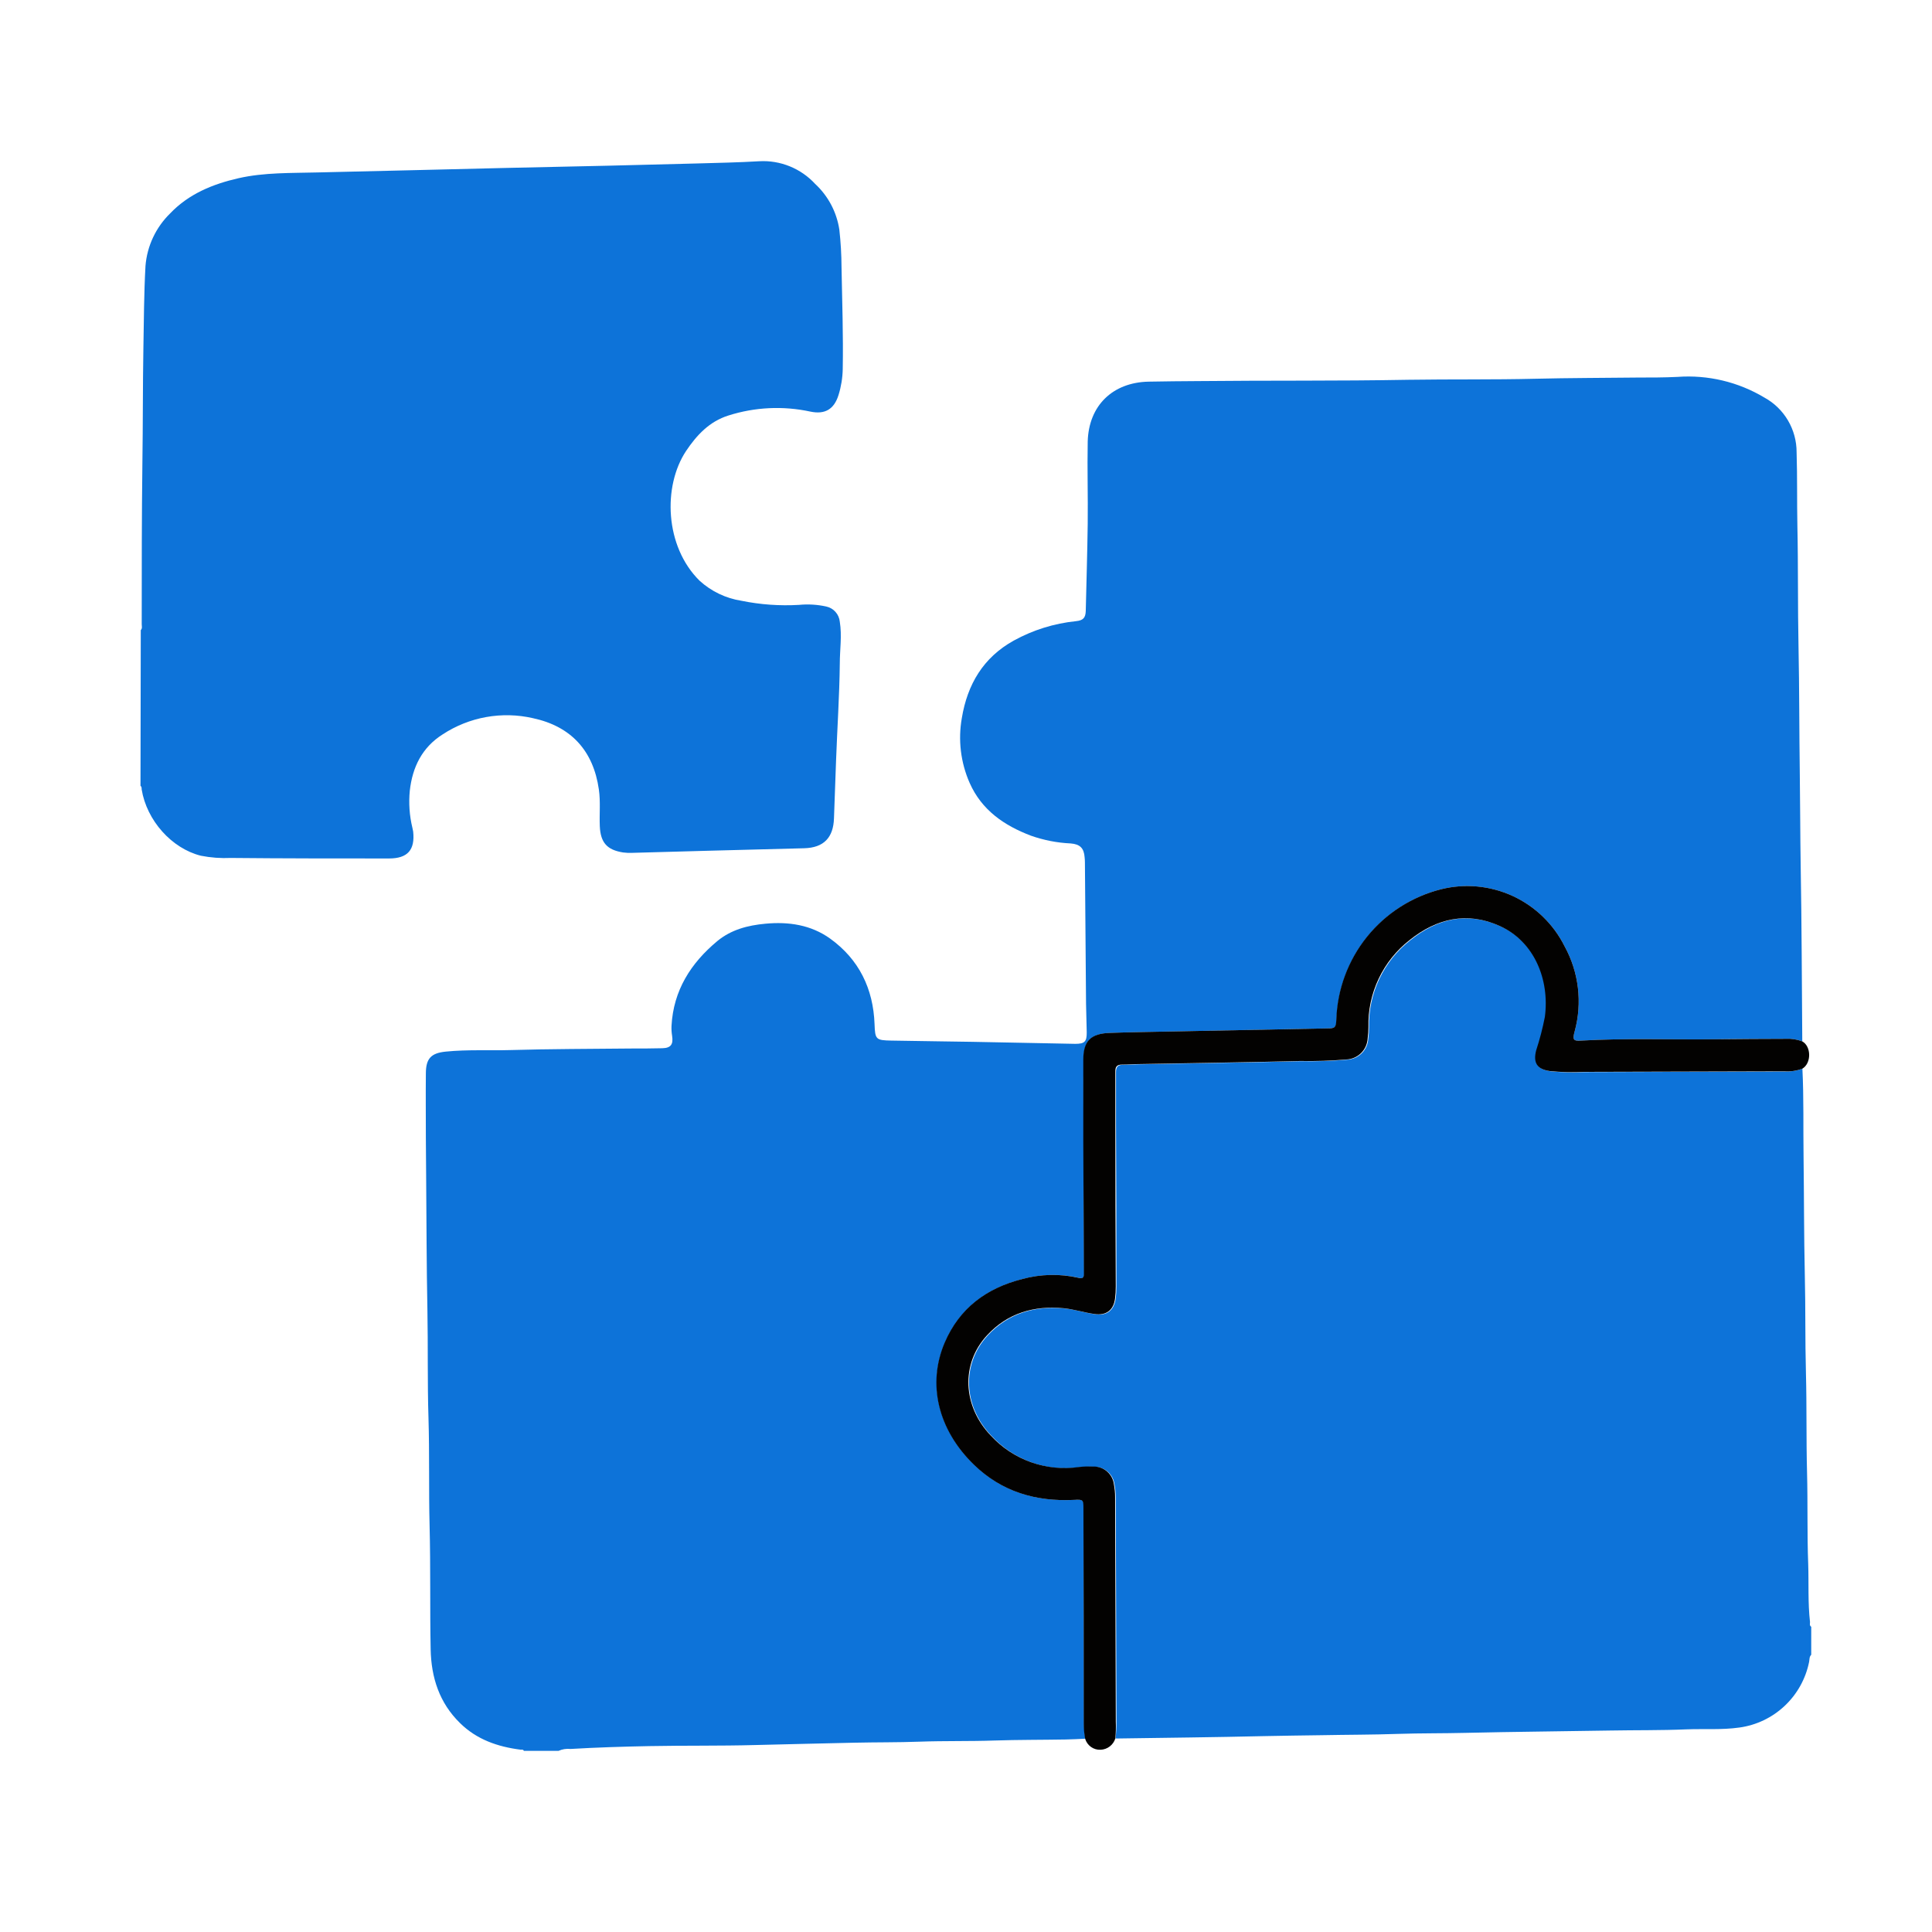
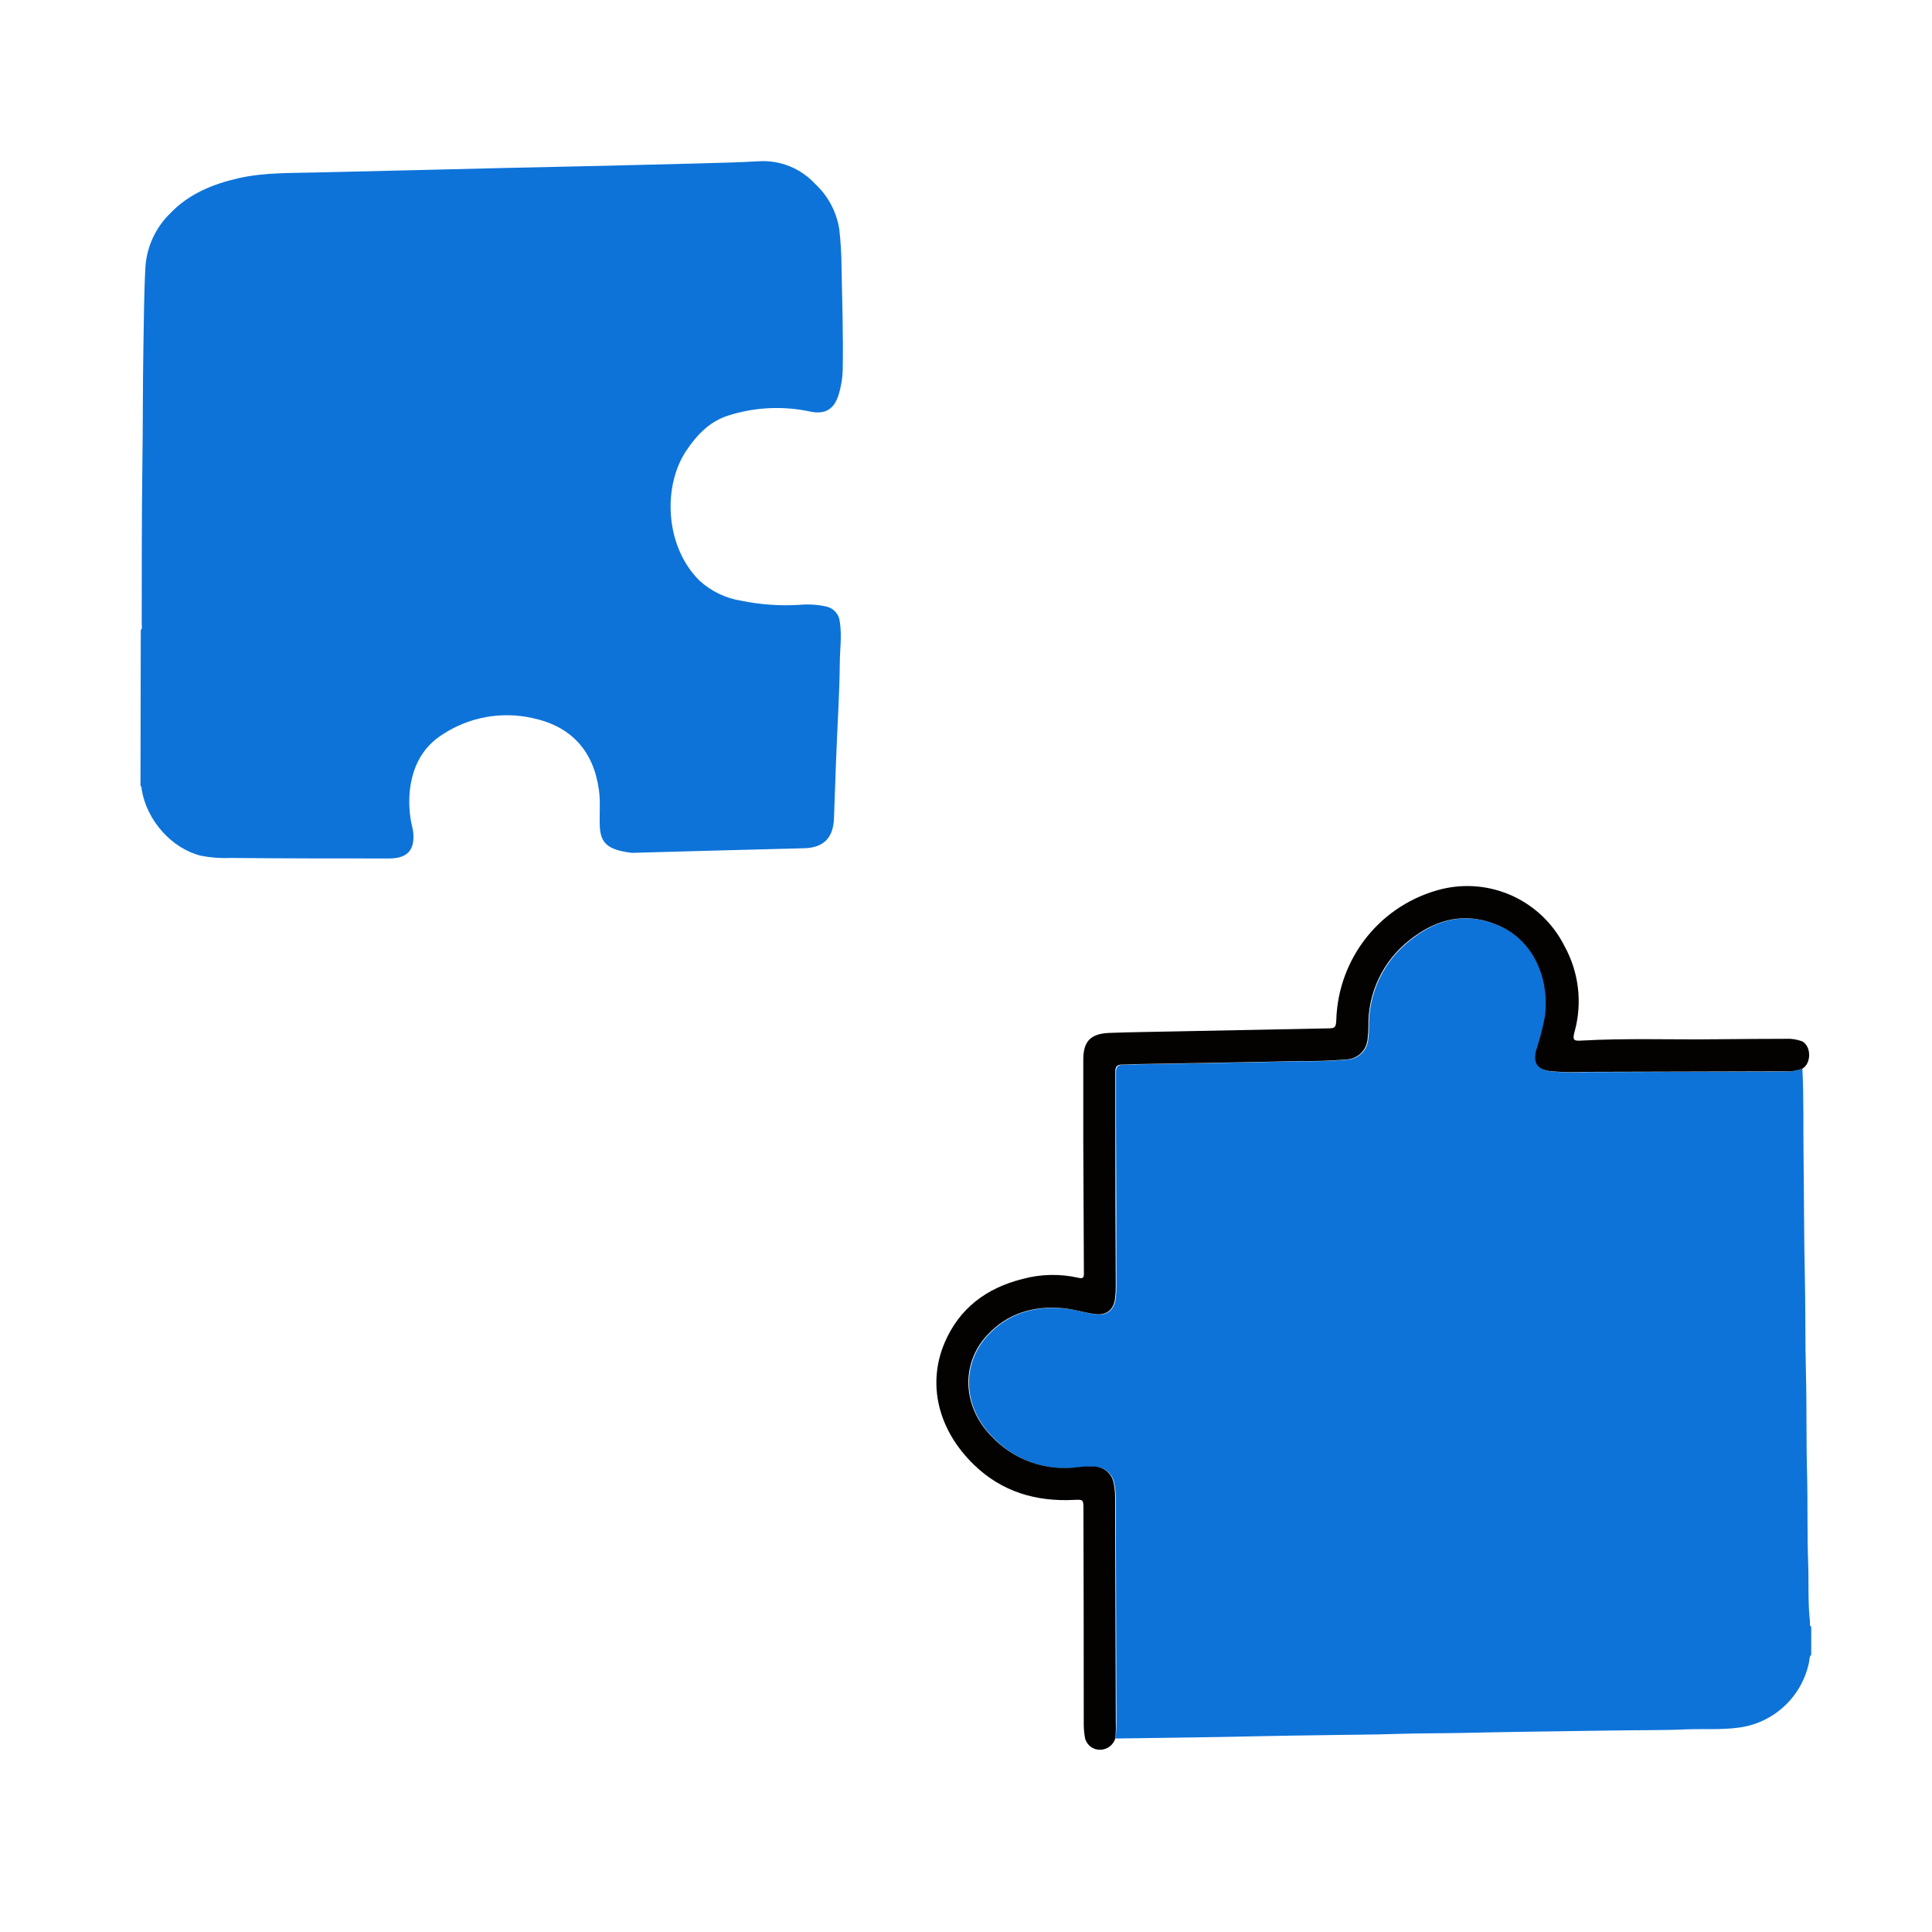
<svg xmlns="http://www.w3.org/2000/svg" width="96" height="96">
  <g clip-path="url(#clip0_705_1024)">
-     <path d="M27.751 87H26.03C25.998 86.914 25.922 86.949 25.864 86.94C24.729 86.796 23.684 86.434 22.858 85.618C21.832 84.617 21.427 83.356 21.399 81.954C21.358 79.909 21.399 77.862 21.346 75.816C21.3 74.031 21.346 72.243 21.291 70.456C21.235 68.669 21.272 66.882 21.238 65.095C21.194 62.883 21.194 60.67 21.175 58.456C21.175 57.828 21.161 57.197 21.161 56.567C21.161 55.494 21.15 54.418 21.161 53.345C21.161 52.592 21.423 52.325 22.158 52.253C23.226 52.146 24.301 52.207 25.372 52.177C27.358 52.119 29.344 52.121 31.332 52.1C31.857 52.1 32.384 52.1 32.911 52.086C33.337 52.075 33.461 51.894 33.397 51.472C33.37 51.308 33.36 51.142 33.367 50.976C33.461 49.214 34.326 47.858 35.642 46.762C36.335 46.191 37.158 45.98 38.028 45.899C39.184 45.79 40.296 45.953 41.253 46.641C42.689 47.677 43.392 49.131 43.456 50.89C43.484 51.646 43.517 51.692 44.284 51.706C45.052 51.72 45.854 51.734 46.638 51.743C48.901 51.769 51.165 51.831 53.428 51.868C53.891 51.868 54.004 51.762 53.999 51.298C53.995 50.834 53.969 50.355 53.965 49.882C53.943 47.541 53.925 45.199 53.909 42.856C53.909 42.772 53.904 42.689 53.895 42.605C53.863 42.142 53.664 41.947 53.202 41.91C52.528 41.879 51.863 41.749 51.227 41.525C49.898 41.02 48.783 40.26 48.182 38.904C47.734 37.889 47.599 36.764 47.794 35.672C48.071 34.008 48.855 32.673 50.372 31.831C51.328 31.304 52.381 30.976 53.468 30.865C53.821 30.828 53.941 30.703 53.951 30.35C53.985 28.908 54.029 27.464 54.048 26.02C54.064 24.662 54.022 23.301 54.048 21.941C54.096 20.151 55.289 19.004 57.067 18.964C57.891 18.946 58.711 18.943 59.534 18.936C63.019 18.899 66.503 18.936 69.987 18.871C72.086 18.839 74.183 18.871 76.281 18.82C77.98 18.779 79.681 18.779 81.381 18.76C82.037 18.76 82.696 18.76 83.351 18.728C84.862 18.617 86.371 18.976 87.672 19.755C88.158 20.021 88.563 20.415 88.845 20.894C89.126 21.372 89.274 21.918 89.272 22.474C89.311 23.693 89.286 24.917 89.311 26.138C89.355 28.127 89.325 30.118 89.367 32.11C89.41 34.228 89.401 36.349 89.431 38.47C89.452 39.989 89.45 41.507 89.475 43.025C89.526 45.932 89.531 48.839 89.554 51.745C89.294 51.647 89.017 51.603 88.74 51.618C87.612 51.618 86.484 51.618 85.355 51.639C83.082 51.669 80.81 51.578 78.537 51.708C78.181 51.729 78.13 51.655 78.246 51.245C78.632 49.825 78.453 48.31 77.744 47.021C77.195 45.922 76.29 45.043 75.177 44.528C74.064 44.012 72.81 43.891 71.619 44.184C70.168 44.55 68.876 45.38 67.937 46.548C66.998 47.716 66.464 49.159 66.415 50.658C66.401 51.038 66.357 51.092 66.01 51.099L58.445 51.249C57.345 51.273 56.247 51.284 55.148 51.324C54.224 51.358 53.851 51.731 53.842 52.649C53.826 54.019 53.842 55.389 53.842 56.762C53.842 58.937 53.852 61.113 53.872 63.289C53.872 63.481 53.821 63.546 53.611 63.495C52.689 63.284 51.728 63.304 50.816 63.553C49.038 64.003 47.687 65 46.955 66.715C46.083 68.753 46.605 71.036 48.413 72.786C49.801 74.13 51.493 74.624 53.387 74.529C53.826 74.506 53.849 74.515 53.849 74.953C53.849 78.518 53.854 82.084 53.865 85.651C53.864 85.901 53.887 86.15 53.935 86.395C53.613 86.409 53.292 86.43 52.968 86.434C51.787 86.455 50.605 86.446 49.422 86.485C48.175 86.529 46.929 86.497 45.683 86.543C44.603 86.583 43.521 86.569 42.446 86.594C40.802 86.634 39.161 86.666 37.517 86.71C35.762 86.757 34.007 86.729 32.252 86.763C30.951 86.789 29.649 86.828 28.349 86.905C28.145 86.883 27.938 86.915 27.751 87Z" fill="#0D73D9" />
    <path d="M89.56 53.099C89.634 54.559 89.597 56.022 89.618 57.485C89.643 59.437 89.636 61.391 89.68 63.342C89.72 64.965 89.692 66.599 89.736 68.226C89.78 69.854 89.747 71.52 89.791 73.166C89.831 74.684 89.791 76.203 89.849 77.719C89.881 78.681 89.828 79.643 89.939 80.602C89.939 80.676 89.902 80.771 89.999 80.834V82.225C89.898 82.322 89.918 82.457 89.893 82.582C89.724 83.419 89.299 84.182 88.677 84.766C88.056 85.35 87.269 85.726 86.425 85.841C85.551 85.964 84.672 85.897 83.796 85.931C82.531 85.985 81.264 85.966 80 85.989C77.607 86.031 75.214 86.049 72.832 86.105C71.716 86.133 70.597 86.119 69.48 86.156C68.206 86.2 66.937 86.196 65.656 86.221C64.703 86.237 63.753 86.244 62.8 86.267C60.345 86.325 57.887 86.349 55.43 86.386C55.464 86.11 55.479 85.833 55.476 85.556C55.465 81.833 55.453 78.11 55.441 74.388C55.441 74.185 55.421 73.982 55.383 73.783C55.356 73.53 55.235 73.297 55.044 73.13C54.852 72.964 54.605 72.875 54.352 72.883C54.121 72.873 53.889 72.88 53.659 72.904C52.855 73.022 52.035 72.942 51.27 72.67C50.504 72.399 49.816 71.945 49.266 71.346C47.867 69.891 47.761 67.784 49.078 66.36C50.105 65.25 51.421 64.875 52.903 65.018C53.42 65.067 53.913 65.234 54.424 65.306C54.995 65.387 55.349 65.116 55.437 64.545C55.463 64.344 55.475 64.141 55.474 63.938C55.474 61.234 55.467 58.529 55.453 55.825C55.453 55.76 55.453 55.695 55.453 55.63C55.453 54.844 55.453 54.056 55.453 53.271C55.453 53.027 55.545 52.911 55.793 52.909C56.04 52.907 56.347 52.891 56.623 52.886C59.293 52.837 61.961 52.798 64.632 52.733C65.398 52.747 66.164 52.721 66.927 52.656C67.204 52.646 67.467 52.532 67.663 52.338C67.86 52.143 67.977 51.881 67.991 51.604C68.016 51.42 68.028 51.235 68.028 51.05C68.007 50.218 68.182 49.392 68.538 48.64C68.895 47.888 69.422 47.23 70.079 46.72C71.429 45.635 72.927 45.285 74.555 46.025C76.28 46.799 77.04 48.704 76.795 50.545C76.685 51.106 76.54 51.66 76.363 52.204C76.203 52.823 76.409 53.143 77.045 53.233C77.606 53.288 78.17 53.301 78.733 53.273C82.053 53.264 85.371 53.254 88.688 53.245C88.986 53.257 89.283 53.208 89.56 53.099Z" fill="#0D73D9" />
-     <path d="M6.995 31.31C7.081 31.224 7.042 31.115 7.042 31.018C7.042 28.334 7.042 25.647 7.076 22.96C7.104 21.071 7.092 19.182 7.125 17.295C7.15 15.934 7.153 14.574 7.229 13.216C7.308 12.225 7.744 11.298 8.454 10.605C9.379 9.634 10.572 9.147 11.853 8.855C13.134 8.563 14.477 8.603 15.797 8.568C17.365 8.528 18.934 8.491 20.505 8.457L25.129 8.345L30.199 8.234C31.666 8.199 33.135 8.161 34.603 8.123C35.646 8.093 36.684 8.074 37.732 8.012C38.248 7.983 38.765 8.07 39.245 8.265C39.724 8.46 40.155 8.759 40.506 9.14C41.151 9.738 41.574 10.537 41.706 11.408C41.776 12.033 41.812 12.661 41.815 13.29C41.847 14.973 41.905 16.658 41.875 18.343C41.866 18.778 41.796 19.209 41.667 19.625C41.447 20.336 40.994 20.605 40.266 20.452C38.914 20.16 37.51 20.227 36.192 20.647C35.253 20.941 34.617 21.621 34.088 22.413C32.932 24.159 33.029 27.147 34.761 28.855C35.342 29.384 36.066 29.731 36.842 29.852C37.783 30.044 38.746 30.112 39.706 30.056C40.157 30.012 40.612 30.04 41.054 30.137C41.232 30.175 41.393 30.268 41.514 30.404C41.636 30.54 41.711 30.711 41.729 30.893C41.842 31.588 41.729 32.283 41.729 32.979C41.711 34.581 41.602 36.178 41.544 37.777C41.51 38.739 41.472 39.701 41.44 40.661C41.408 41.62 40.934 42.123 39.96 42.149L35.084 42.276L31.401 42.378C31.254 42.384 31.106 42.377 30.96 42.358C30.162 42.232 29.841 41.868 29.804 41.057C29.778 40.447 29.845 39.836 29.757 39.228C29.485 37.313 28.386 36.094 26.483 35.686C25.72 35.511 24.929 35.492 24.158 35.63C23.387 35.768 22.651 36.061 21.996 36.491C20.976 37.137 20.495 38.113 20.363 39.286C20.302 39.903 20.345 40.526 20.491 41.129C20.507 41.191 20.52 41.255 20.53 41.319C20.627 42.235 20.255 42.657 19.328 42.657C16.71 42.657 14.096 42.657 11.467 42.631C10.968 42.654 10.468 42.617 9.978 42.52C8.533 42.158 7.289 40.77 7.039 39.224C7.039 39.161 7.039 39.091 6.981 39.045L6.995 31.31Z" fill="#0D73D9" />
+     <path d="M6.995 31.31C7.081 31.224 7.042 31.115 7.042 31.018C7.042 28.334 7.042 25.647 7.076 22.96C7.104 21.071 7.092 19.182 7.125 17.295C7.15 15.934 7.153 14.574 7.229 13.216C7.308 12.225 7.744 11.298 8.454 10.605C9.379 9.634 10.572 9.147 11.853 8.855C13.134 8.563 14.477 8.603 15.797 8.568C17.365 8.528 18.934 8.491 20.505 8.457L25.129 8.345L30.199 8.234C31.666 8.199 33.135 8.161 34.603 8.123C35.646 8.093 36.684 8.074 37.732 8.012C38.248 7.983 38.765 8.07 39.245 8.265C39.724 8.46 40.155 8.759 40.506 9.14C41.151 9.738 41.574 10.537 41.706 11.408C41.776 12.033 41.812 12.661 41.815 13.29C41.847 14.973 41.905 16.658 41.875 18.343C41.866 18.778 41.796 19.209 41.667 19.625C41.447 20.336 40.994 20.605 40.266 20.452C38.914 20.16 37.51 20.227 36.192 20.647C35.253 20.941 34.617 21.621 34.088 22.413C32.932 24.159 33.029 27.147 34.761 28.855C35.342 29.384 36.066 29.731 36.842 29.852C37.783 30.044 38.746 30.112 39.706 30.056C40.157 30.012 40.612 30.04 41.054 30.137C41.232 30.175 41.393 30.268 41.514 30.404C41.636 30.54 41.711 30.711 41.729 30.893C41.842 31.588 41.729 32.283 41.729 32.979C41.711 34.581 41.602 36.178 41.544 37.777C41.51 38.739 41.472 39.701 41.44 40.661C41.408 41.62 40.934 42.123 39.96 42.149L35.084 42.276L31.401 42.378C30.162 42.232 29.841 41.868 29.804 41.057C29.778 40.447 29.845 39.836 29.757 39.228C29.485 37.313 28.386 36.094 26.483 35.686C25.72 35.511 24.929 35.492 24.158 35.63C23.387 35.768 22.651 36.061 21.996 36.491C20.976 37.137 20.495 38.113 20.363 39.286C20.302 39.903 20.345 40.526 20.491 41.129C20.507 41.191 20.52 41.255 20.53 41.319C20.627 42.235 20.255 42.657 19.328 42.657C16.71 42.657 14.096 42.657 11.467 42.631C10.968 42.654 10.468 42.617 9.978 42.52C8.533 42.158 7.289 40.77 7.039 39.224C7.039 39.161 7.039 39.091 6.981 39.045L6.995 31.31Z" fill="#0D73D9" />
    <path d="M55.421 86.381C55.372 86.539 55.275 86.679 55.144 86.779C55.013 86.88 54.853 86.938 54.688 86.944C54.517 86.953 54.348 86.903 54.209 86.803C54.07 86.704 53.968 86.56 53.92 86.395C53.873 86.15 53.85 85.901 53.851 85.651C53.851 82.086 53.846 78.52 53.835 74.953C53.835 74.515 53.819 74.506 53.373 74.529C51.479 74.624 49.786 74.13 48.399 72.786C46.591 71.036 46.069 68.753 46.94 66.715C47.673 65 49.021 64.003 50.801 63.553C51.714 63.304 52.675 63.284 53.597 63.495C53.807 63.546 53.86 63.481 53.858 63.289C53.846 61.113 53.836 58.937 53.828 56.762C53.828 55.389 53.828 54.019 53.828 52.65C53.828 51.722 54.209 51.358 55.134 51.324C56.233 51.284 57.331 51.273 58.431 51.249L65.996 51.099C66.343 51.099 66.387 51.038 66.401 50.658C66.45 49.158 66.986 47.714 67.926 46.546C68.867 45.378 70.162 44.549 71.615 44.184C72.806 43.89 74.061 44.011 75.175 44.526C76.289 45.042 77.195 45.922 77.744 47.021C78.452 48.31 78.632 49.825 78.246 51.245C78.13 51.657 78.181 51.731 78.537 51.708C80.809 51.578 83.082 51.669 85.355 51.639C86.483 51.625 87.612 51.623 88.74 51.618C89.017 51.603 89.294 51.647 89.554 51.745C90.004 51.996 90.016 52.833 89.554 53.104C89.267 53.21 88.961 53.254 88.657 53.234C85.338 53.244 82.019 53.254 78.701 53.261C78.138 53.29 77.574 53.277 77.013 53.222C76.377 53.132 76.172 52.812 76.331 52.193C76.509 51.649 76.653 51.095 76.763 50.533C77.008 48.693 76.248 46.787 74.523 46.013C72.905 45.281 71.397 45.63 70.047 46.708C69.391 47.218 68.863 47.876 68.507 48.628C68.15 49.38 67.975 50.206 67.996 51.038C67.996 51.224 67.984 51.409 67.959 51.592C67.945 51.87 67.829 52.131 67.632 52.326C67.435 52.521 67.172 52.635 66.896 52.645C66.132 52.71 65.366 52.735 64.6 52.721C61.929 52.786 59.261 52.826 56.591 52.874C56.316 52.874 56.038 52.898 55.761 52.898C55.483 52.898 55.416 53.016 55.421 53.259C55.421 54.045 55.421 54.833 55.421 55.619C55.421 55.684 55.421 55.749 55.421 55.813C55.421 58.518 55.428 61.222 55.442 63.927C55.443 64.13 55.431 64.332 55.405 64.534C55.328 65.104 54.963 65.375 54.392 65.294C53.881 65.222 53.389 65.062 52.871 65.007C51.389 64.863 50.073 65.239 49.047 66.349C47.729 67.772 47.835 69.879 49.234 71.335C49.785 71.933 50.473 72.388 51.238 72.659C52.004 72.93 52.824 73.011 53.627 72.893C53.857 72.868 54.089 72.861 54.321 72.872C54.574 72.864 54.821 72.952 55.012 73.119C55.203 73.286 55.324 73.519 55.352 73.771C55.389 73.971 55.409 74.173 55.409 74.376C55.423 78.099 55.435 81.822 55.444 85.544C55.455 85.823 55.447 86.103 55.421 86.381Z" fill="#030201" />
  </g>
  <defs>
-     <rect width="83" height="79" fill="white" transform="translate(7 8)" />
-   </defs>
+     </defs>
</svg>